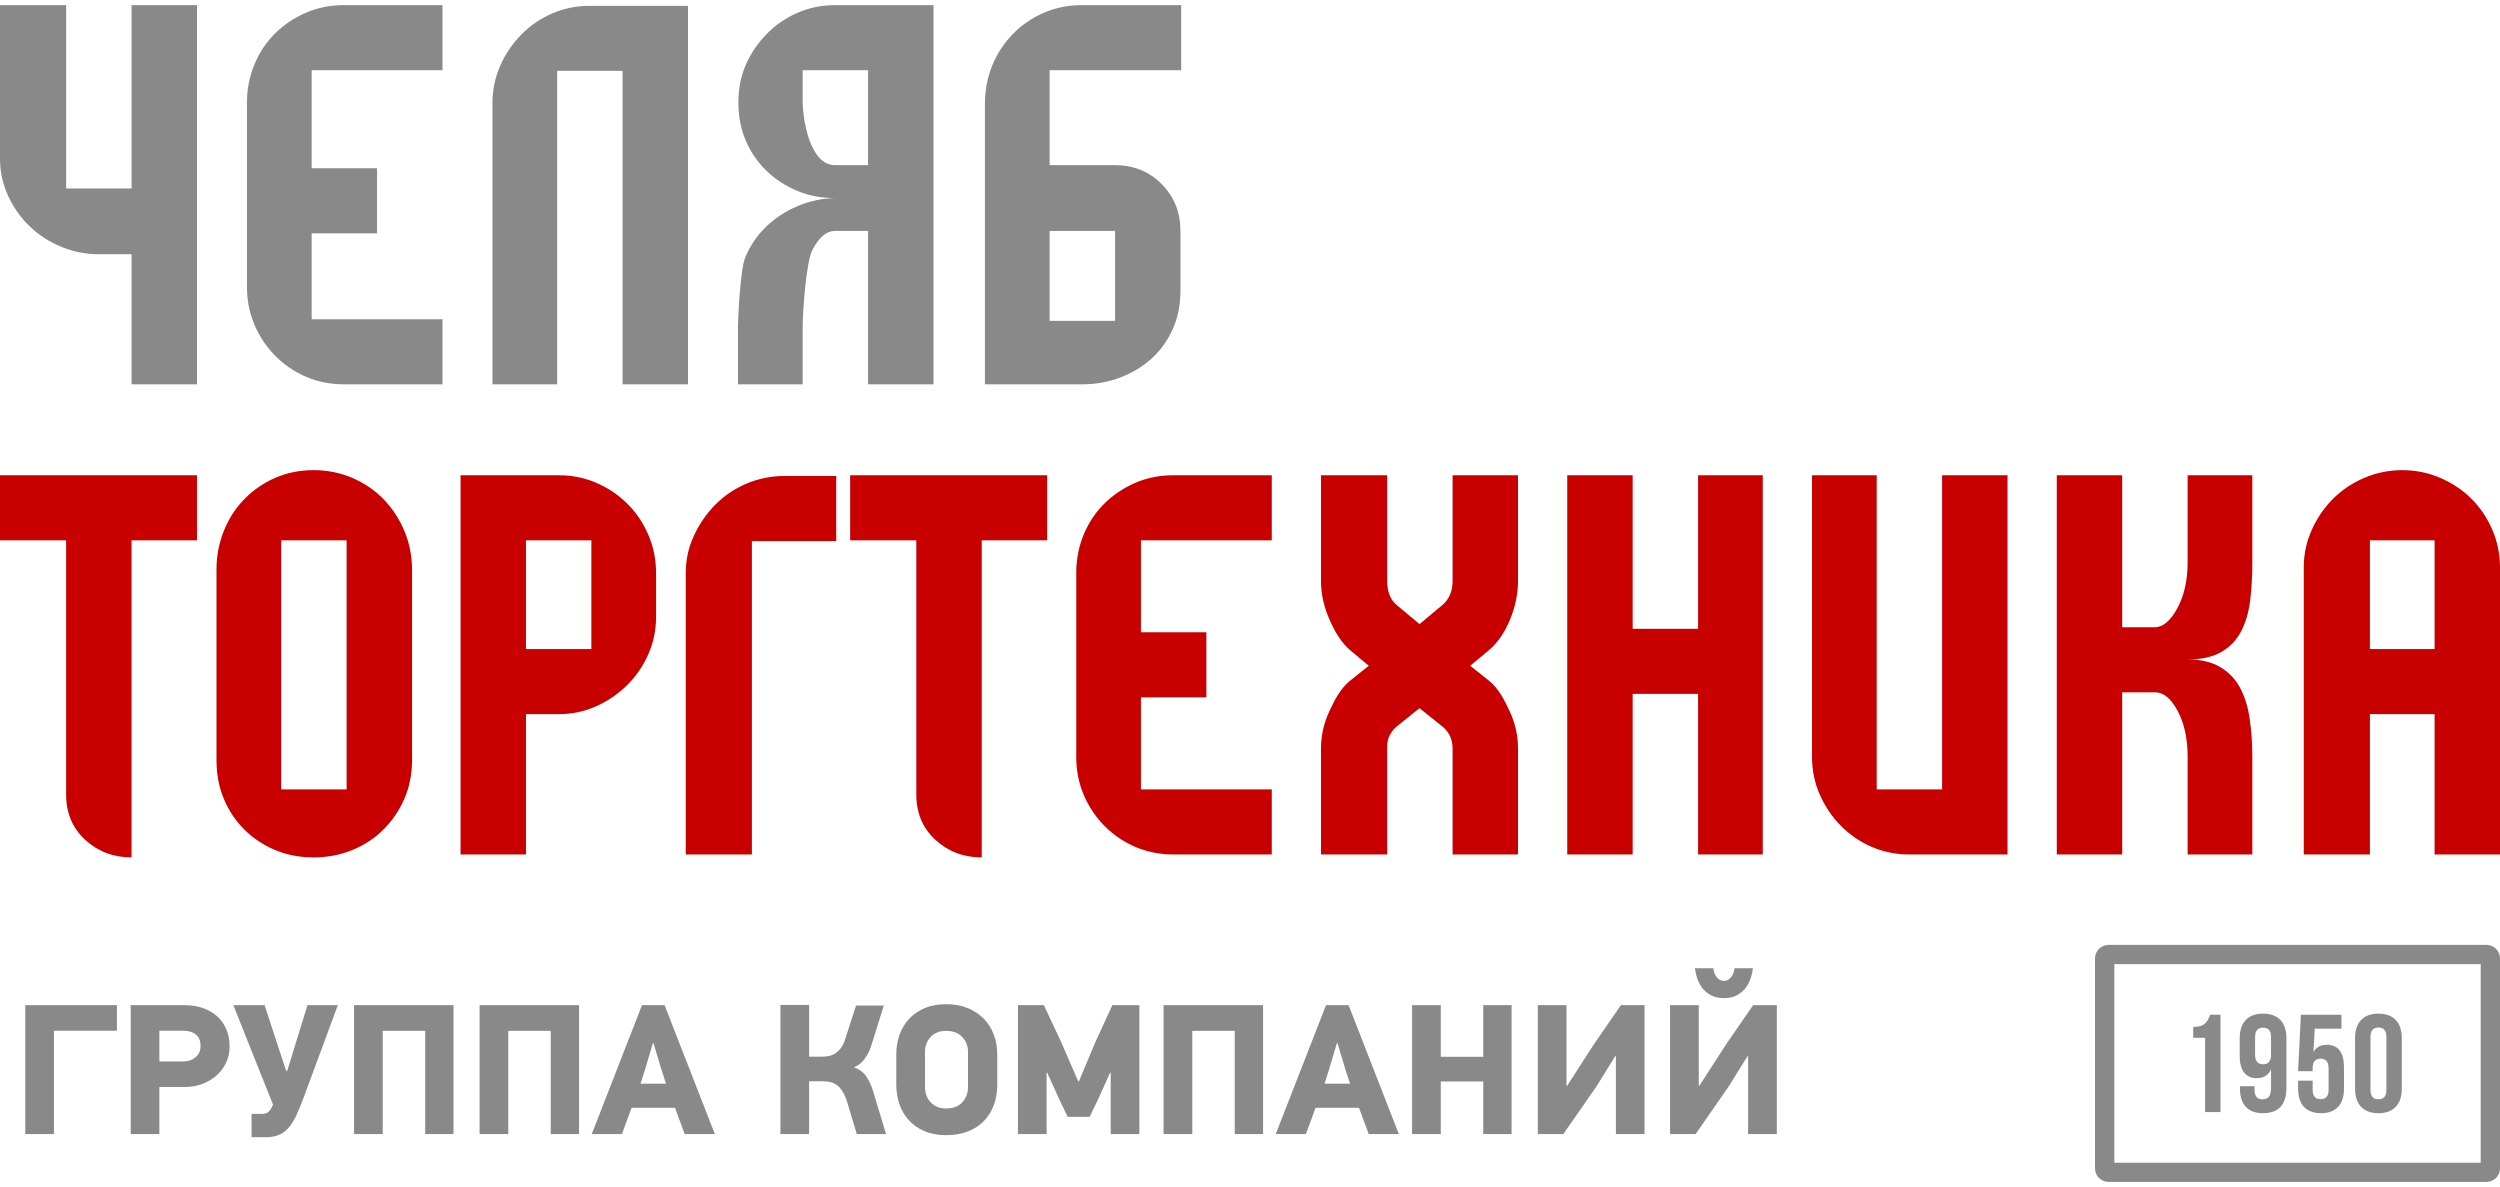
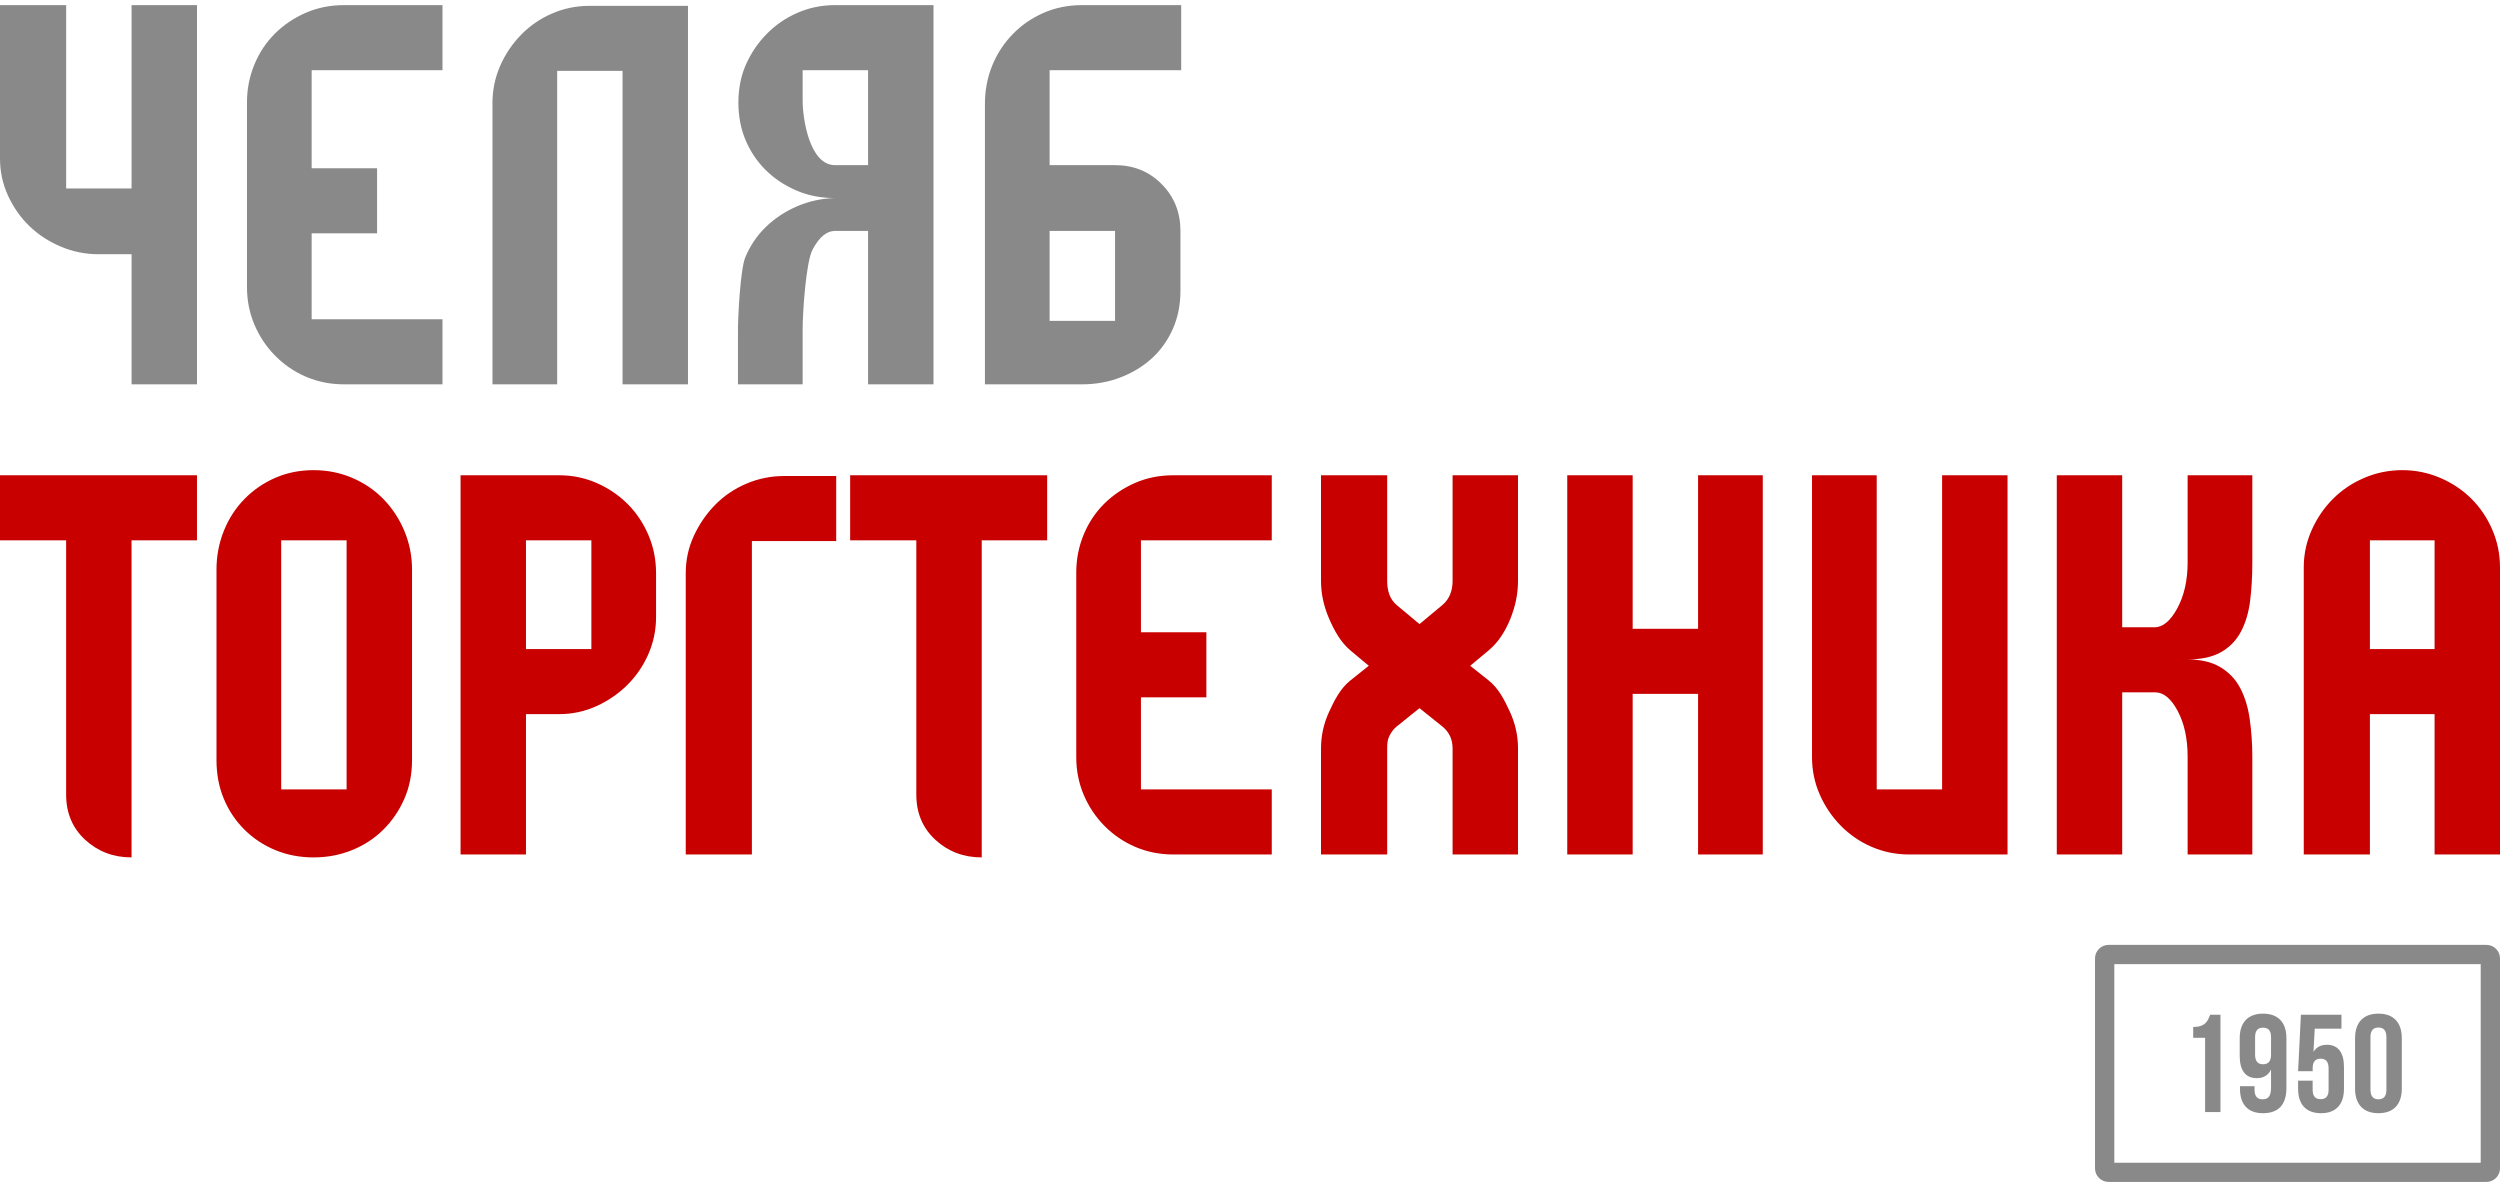
<svg xmlns="http://www.w3.org/2000/svg" width="139" height="66" viewBox="0 0 139 66" fill="none">
  <path d="M7.315 17.671V14.135H5.476C4.744 14.135 4.038 13.991 3.372 13.708C2.707 13.425 2.126 13.045 1.635 12.57C1.144 12.096 0.748 11.532 0.449 10.884C0.151 10.235 0 9.543 0 8.812V0.285H3.678V10.478H7.315V0.285H10.953V21.369H7.315V17.671ZM13.732 15.964V5.689C13.732 4.959 13.869 4.259 14.14 3.597C14.411 2.935 14.795 2.357 15.284 1.87C15.775 1.382 16.347 0.996 17.001 0.711C17.655 0.427 18.363 0.285 19.126 0.285H24.602V3.902H17.328V9.356H20.965V12.973H17.328V17.751H24.602V21.369H19.126C18.367 21.369 17.654 21.225 17.001 20.942C16.348 20.66 15.774 20.264 15.284 19.763C14.796 19.264 14.412 18.687 14.14 18.036C13.868 17.386 13.732 16.696 13.732 15.964ZM32.775 0.325H38.252V21.369H34.614V3.942H30.978V21.369H27.381V5.731C27.381 4.999 27.526 4.307 27.811 3.657C28.095 3.009 28.485 2.432 28.975 1.931C29.465 1.429 30.037 1.036 30.691 0.753C31.346 0.468 32.041 0.325 32.775 0.325ZM48.265 9.182H46.426C45.004 9.182 44.627 6.583 44.627 5.605V3.902H48.265V9.182ZM48.265 21.369H51.902V0.285H46.426C45.69 0.285 44.995 0.427 44.341 0.711C43.688 0.996 43.116 1.389 42.625 1.89C42.134 2.391 41.746 2.967 41.461 3.617C40.921 4.844 40.923 6.525 41.44 7.759C41.712 8.41 42.087 8.972 42.564 9.446C43.04 9.92 43.606 10.299 44.26 10.583C44.914 10.868 45.621 11.011 46.384 11.011C45.65 11.038 44.955 11.194 44.3 11.477C43.647 11.762 43.074 12.142 42.584 12.616C42.093 13.09 41.712 13.652 41.44 14.303C41.167 14.952 41.031 17.574 41.031 18.328V21.369H44.627V18.328C44.627 17.326 44.814 14.565 45.179 13.876C45.545 13.186 45.962 12.839 46.426 12.839H48.265V21.369ZM65.633 12.839C65.633 11.809 65.287 10.943 64.592 10.239C63.897 9.534 63.031 9.182 61.997 9.182H58.359V3.902H65.674V0.285H60.157C59.394 0.285 58.686 0.427 58.032 0.711C57.378 0.996 56.806 1.389 56.316 1.89C55.825 2.391 55.442 2.975 55.171 3.637C54.9 4.299 54.762 5.016 54.762 5.771V21.369H60.157C60.92 21.369 61.636 21.241 62.302 20.983C62.97 20.726 63.549 20.373 64.04 19.926C64.529 19.479 64.92 18.936 65.204 18.3C65.489 17.665 65.633 16.953 65.633 16.167V12.839ZM58.359 17.841V12.839H61.997V17.841H58.359Z" fill="#898989" />
  <path d="M7.314 47.672C6.307 47.672 5.447 47.345 4.74 46.696C4.033 46.047 3.677 45.206 3.677 44.177V30.041H0V26.425H10.952V30.041H7.314V47.672ZM15.634 30.041V43.892H19.271V30.041H15.634ZM22.909 42.266C22.909 43.049 22.764 43.771 22.479 44.42C22.194 45.07 21.804 45.64 21.315 46.127C20.824 46.615 20.245 46.994 19.578 47.265C18.912 47.536 18.195 47.672 17.432 47.672C16.67 47.672 15.961 47.536 15.307 47.265C14.653 46.994 14.082 46.615 13.591 46.127C13.1 45.64 12.719 45.07 12.447 44.42C12.175 43.771 12.037 43.052 12.037 42.266V31.667C12.037 30.909 12.175 30.191 12.447 29.513C12.719 28.837 13.101 28.246 13.591 27.746C14.082 27.244 14.653 26.851 15.307 26.567C15.96 26.283 16.67 26.14 17.432 26.14C18.195 26.14 18.912 26.283 19.578 26.567C20.245 26.851 20.824 27.244 21.315 27.746C21.804 28.246 22.194 28.836 22.479 29.513C22.764 30.189 22.909 30.91 22.909 31.667V42.266ZM36.477 31.87V34.301C36.477 35.031 36.333 35.723 36.047 36.374C35.762 37.022 35.373 37.593 34.883 38.08C34.392 38.567 33.82 38.962 33.167 39.259C32.514 39.557 31.816 39.706 31.082 39.706H29.244V47.509H25.607V26.425H31.082C31.819 26.425 32.514 26.567 33.167 26.851C33.819 27.136 34.392 27.523 34.883 28.009C35.374 28.496 35.762 29.074 36.047 29.736C36.333 30.4 36.477 31.113 36.477 31.87ZM32.88 36.089V30.041H29.244V36.089H32.88ZM43.603 26.466C42.87 26.466 42.166 26.608 41.498 26.892C40.832 27.176 40.251 27.57 39.761 28.07C39.272 28.57 38.876 29.147 38.576 29.798C38.276 30.448 38.127 31.141 38.127 31.87V47.509H41.805V30.082H46.493V26.466H43.603ZM54.584 47.672C53.575 47.672 52.718 47.345 52.01 46.696C51.302 46.046 50.947 45.206 50.947 44.177V30.041H47.269V26.425H58.222V30.041H54.584V47.672ZM59.84 42.104V31.83C59.84 31.098 59.976 30.399 60.248 29.736C60.52 29.074 60.902 28.498 61.392 28.009C61.883 27.523 62.456 27.136 63.109 26.851C63.762 26.567 64.472 26.425 65.234 26.425H70.71V30.041H63.436V35.154H67.074V38.771H63.436V43.892H70.71V47.509H65.234C64.473 47.509 63.762 47.365 63.109 47.082C62.456 46.798 61.882 46.404 61.392 45.903C60.903 45.403 60.521 44.827 60.248 44.177C59.976 43.526 59.84 42.835 59.84 42.104ZM76.105 37.017L75.084 36.164C74.553 35.721 74.197 35.086 73.898 34.396C73.599 33.706 73.448 33.007 73.448 32.302V26.425H77.127V32.302C77.127 32.843 77.275 33.324 77.658 33.643L78.925 34.7L80.192 33.643C80.605 33.298 80.764 32.817 80.764 32.302V26.425H84.401V32.302C84.401 33.006 84.257 33.712 83.971 34.416C83.686 35.119 83.297 35.721 82.766 36.164L81.744 37.017L82.766 37.83C83.323 38.272 83.652 38.927 83.951 39.577C84.251 40.228 84.401 40.906 84.401 41.609V47.509H80.764V41.609C80.764 41.122 80.581 40.702 80.192 40.39L78.925 39.374L77.658 40.39C77.494 40.522 77.358 40.702 77.249 40.918C77.141 41.134 77.127 41.365 77.127 41.609V47.509H73.448V41.609C73.448 40.904 73.599 40.227 73.898 39.577C74.196 38.927 74.527 38.273 75.084 37.83L76.105 37.017ZM87.139 26.425H90.776V34.961H94.413V26.425H98.01V47.509H94.413V38.578H90.776V47.509H87.139V26.425ZM106.142 47.509H111.619V26.425H107.981V43.892H104.345V26.425H100.748V42.104C100.748 42.834 100.893 43.527 101.178 44.177C101.462 44.827 101.852 45.403 102.341 45.903C102.832 46.404 103.405 46.798 104.058 47.082C104.712 47.365 105.407 47.509 106.142 47.509ZM125.229 26.425V31.301C125.229 32.056 125.187 32.764 125.106 33.414C125.023 34.065 124.853 34.633 124.594 35.122C124.335 35.608 123.967 35.989 123.49 36.259C123.014 36.53 122.395 36.665 121.632 36.665C122.368 36.665 122.973 36.808 123.449 37.093C123.927 37.377 124.296 37.764 124.553 38.251C124.81 38.737 124.991 39.316 125.084 39.977C125.178 40.641 125.229 41.342 125.229 42.071V47.509H121.632V42.071C121.632 41.069 121.447 40.22 121.08 39.531C120.714 38.841 120.294 38.494 119.833 38.494H117.994V47.509H114.357V26.425H117.994V34.877H119.792C120.255 34.877 120.677 34.525 121.059 33.82C121.441 33.117 121.632 32.264 121.632 31.261V26.425H125.229ZM128.089 31.545C128.089 30.813 128.239 30.115 128.538 29.452C128.838 28.788 129.234 28.213 129.724 27.726C130.213 27.239 130.792 26.851 131.46 26.567C132.127 26.283 132.829 26.14 133.564 26.14C134.301 26.14 135.003 26.283 135.669 26.567C136.336 26.851 136.916 27.239 137.406 27.726C137.895 28.213 138.286 28.789 138.571 29.452C138.857 30.115 139 30.814 139 31.545V47.509H135.363V39.706H131.767V47.509H128.089V31.545ZM131.767 36.089H135.363V30.041H131.767V36.089Z" fill="#C80000" />
  <path fill-rule="evenodd" clip-rule="evenodd" d="M117.236 52.535H138.245C138.66 52.535 139 52.874 139 53.286V64.965C139 65.377 138.66 65.715 138.245 65.715H117.236C116.821 65.715 116.483 65.377 116.483 64.965V53.286C116.483 52.874 116.821 52.535 117.236 52.535ZM137.927 53.604H117.556V64.648H137.927V53.604Z" fill="#898989" />
  <path d="M121.942 57.703H122.603V61.832H123.458V56.42H122.883C122.751 56.783 122.603 57.1 121.942 57.1V57.703ZM127.125 57.719C127.125 56.853 126.666 56.358 125.827 56.358C124.986 56.358 124.528 56.853 124.528 57.719V58.709C124.528 59.505 124.846 59.946 125.477 59.946C125.858 59.946 126.122 59.776 126.27 59.467V60.455C126.27 60.974 126.099 61.121 125.795 61.121C125.523 61.121 125.353 60.974 125.353 60.588V60.394H124.543V60.533C124.543 61.399 124.979 61.894 125.819 61.894C126.704 61.894 127.125 61.399 127.125 60.487V57.719ZM125.827 59.173C125.554 59.173 125.383 59.026 125.383 58.639V57.664C125.383 57.278 125.554 57.139 125.827 57.139C126.099 57.139 126.27 57.278 126.27 57.664V58.639C126.27 59.026 126.099 59.173 125.827 59.173ZM127.774 60.085V60.533C127.774 61.399 128.209 61.894 129.049 61.894C129.889 61.894 130.325 61.399 130.325 60.533V59.327C130.325 58.53 130.006 58.09 129.376 58.09C129.034 58.09 128.785 58.228 128.629 58.484L128.7 57.193H130.185V56.42H127.93L127.774 59.559H128.583V59.396C128.583 59.01 128.753 58.863 129.026 58.863C129.298 58.863 129.47 59.01 129.47 59.396V60.588C129.47 60.974 129.298 61.113 129.026 61.113C128.753 61.113 128.583 60.974 128.583 60.588V60.085H127.774ZM131.798 57.664C131.798 57.278 131.969 57.131 132.242 57.131C132.514 57.131 132.684 57.278 132.684 57.664V60.588C132.684 60.974 132.514 61.121 132.242 61.121C131.969 61.121 131.798 60.974 131.798 60.588V57.664ZM130.942 60.533C130.942 61.399 131.401 61.894 132.242 61.894C133.081 61.894 133.54 61.399 133.54 60.533V57.719C133.54 56.853 133.081 56.358 132.242 56.358C131.401 56.358 130.942 56.853 130.942 57.719V60.533Z" fill="#898989" />
-   <path d="M3 57.307V63.054H1.405V55.886H6.5V57.307H3ZM12.766 58.192C12.766 58.516 12.701 58.814 12.57 59.089C12.438 59.364 12.261 59.6 12.036 59.799C11.812 59.999 11.548 60.155 11.244 60.268C10.94 60.381 10.616 60.439 10.271 60.439H8.861V63.054H7.267V55.886H10.239C10.619 55.886 10.964 55.938 11.275 56.045C11.586 56.152 11.851 56.304 12.072 56.504C12.293 56.702 12.464 56.945 12.585 57.23C12.705 57.515 12.766 57.836 12.766 58.192ZM11.15 58.162C11.15 57.874 11.065 57.658 10.892 57.518C10.72 57.378 10.474 57.307 10.156 57.307H8.861V59.017H10.197C10.46 59.017 10.684 58.94 10.871 58.785C11.057 58.63 11.15 58.422 11.15 58.162ZM13.988 61.932H14.558C14.717 61.932 14.835 61.897 14.915 61.829C14.994 61.76 15.062 61.667 15.117 61.55L15.179 61.417L12.974 55.886H14.713L15.345 57.822L15.915 59.552H15.967L16.485 57.864L17.095 55.886H18.783L16.857 61.097C16.712 61.482 16.574 61.81 16.443 62.081C16.312 62.352 16.167 62.574 16.008 62.745C15.85 62.917 15.669 63.04 15.469 63.116C15.269 63.192 15.027 63.229 14.744 63.229H13.988V61.932ZM23.641 63.054V57.317H21.28V63.054H19.684V55.886H25.215V63.054H23.641ZM30.622 63.054V57.317H28.26V63.054H26.665V55.886H32.196V63.054H30.622ZM38.068 63.054L37.53 61.592H35.117L34.578 63.054H32.901L35.696 55.886H36.95L39.746 63.054H38.068ZM36.763 59.429L36.338 58.007H36.297L35.883 59.407L35.614 60.252H37.032L36.763 59.429ZM47.503 59.357C47.793 59.452 48.019 59.624 48.181 59.872C48.344 60.119 48.474 60.414 48.57 60.757L49.264 63.054H47.638L47.089 61.231C47.013 60.997 46.927 60.807 46.83 60.66C46.734 60.511 46.628 60.398 46.514 60.32C46.4 60.241 46.279 60.187 46.152 60.16C46.024 60.132 45.891 60.119 45.754 60.119H44.986V63.054H43.392V55.876H44.986V58.749H45.702C45.812 58.749 45.931 58.739 46.058 58.719C46.187 58.697 46.309 58.651 46.426 58.58C46.543 58.507 46.654 58.402 46.758 58.265C46.861 58.127 46.947 57.939 47.016 57.699L47.597 55.906H49.139L48.487 57.997C48.39 58.334 48.259 58.617 48.093 58.846C47.928 59.077 47.735 59.237 47.514 59.326L47.503 59.357ZM52.62 55.834C53.054 55.834 53.447 55.905 53.796 56.045C54.144 56.186 54.441 56.38 54.686 56.627C54.931 56.874 55.119 57.17 55.25 57.513C55.382 57.856 55.447 58.227 55.447 58.626V60.314C55.447 60.74 55.38 61.126 55.245 61.473C55.11 61.82 54.92 62.115 54.676 62.358C54.431 62.603 54.133 62.79 53.785 62.92C53.436 63.05 53.048 63.116 52.62 63.116C52.151 63.116 51.741 63.04 51.392 62.889C51.044 62.739 50.754 62.534 50.523 62.276C50.291 62.019 50.119 61.72 50.005 61.38C49.891 61.04 49.833 60.685 49.833 60.314V58.626C49.833 58.254 49.891 57.901 50.005 57.564C50.119 57.229 50.291 56.931 50.523 56.673C50.754 56.416 51.044 56.212 51.392 56.061C51.741 55.909 52.151 55.834 52.62 55.834ZM52.604 57.317C52.402 57.317 52.23 57.35 52.085 57.415C51.937 57.48 51.817 57.568 51.721 57.677C51.624 57.787 51.549 57.913 51.501 58.053C51.453 58.195 51.429 58.337 51.429 58.481V60.427C51.429 60.586 51.453 60.737 51.501 60.881C51.549 61.025 51.624 61.152 51.721 61.262C51.817 61.372 51.937 61.461 52.085 61.53C52.23 61.599 52.402 61.632 52.604 61.632C52.992 61.632 53.292 61.518 53.503 61.288C53.715 61.058 53.822 60.771 53.822 60.427V58.481C53.822 58.166 53.715 57.893 53.503 57.663C53.292 57.433 52.992 57.317 52.604 57.317ZM61.754 63.054V59.645L61.724 59.635L61.071 61.087L60.584 62.096H59.362L58.855 61.035L58.223 59.635L58.191 59.666V63.054H56.597V55.886H58.038L59.014 57.966L59.947 60.119H59.989L60.891 57.966L61.846 55.886H63.349V63.054H61.754ZM68.652 63.054V57.317H66.291V63.054H64.695V55.886H70.226V63.054H68.652ZM76.099 63.054L75.561 61.592H73.147L72.609 63.054H70.931L73.727 55.886H74.981L77.776 63.054H76.099ZM74.794 59.429L74.369 58.007H74.328L73.913 59.407L73.645 60.252H75.063L74.794 59.429ZM82.469 63.054V60.129H80.107V63.054H78.512V55.886H80.107V58.759H82.469V55.886H84.043V63.054H82.469ZM85.502 63.054V55.886H87.098V60.376H87.129L88.61 58.079L90.123 55.886H91.437V63.054H89.843V58.719H89.811L88.755 60.417L86.922 63.054H85.502ZM95.85 55.494C95.553 55.494 95.305 55.438 95.104 55.325C94.903 55.211 94.743 55.07 94.622 54.902C94.501 54.733 94.412 54.554 94.353 54.361C94.295 54.169 94.254 53.994 94.234 53.836H95.27C95.27 53.904 95.282 53.978 95.306 54.058C95.329 54.136 95.367 54.212 95.414 54.285C95.463 54.356 95.523 54.416 95.596 54.464C95.668 54.512 95.752 54.536 95.85 54.536C95.947 54.536 96.031 54.512 96.103 54.464C96.176 54.416 96.237 54.356 96.284 54.285C96.332 54.212 96.368 54.136 96.393 54.058C96.417 53.978 96.43 53.904 96.43 53.836H97.465C97.445 53.994 97.404 54.169 97.346 54.361C97.287 54.554 97.198 54.733 97.077 54.902C96.956 55.07 96.795 55.211 96.595 55.325C96.394 55.438 96.146 55.494 95.85 55.494ZM92.856 63.054V55.886H94.452V60.376H94.482L95.963 58.079L97.475 55.886H98.791V63.054H97.195V58.719H97.165L96.108 60.417L94.276 63.054H92.856Z" fill="#898989" />
</svg>